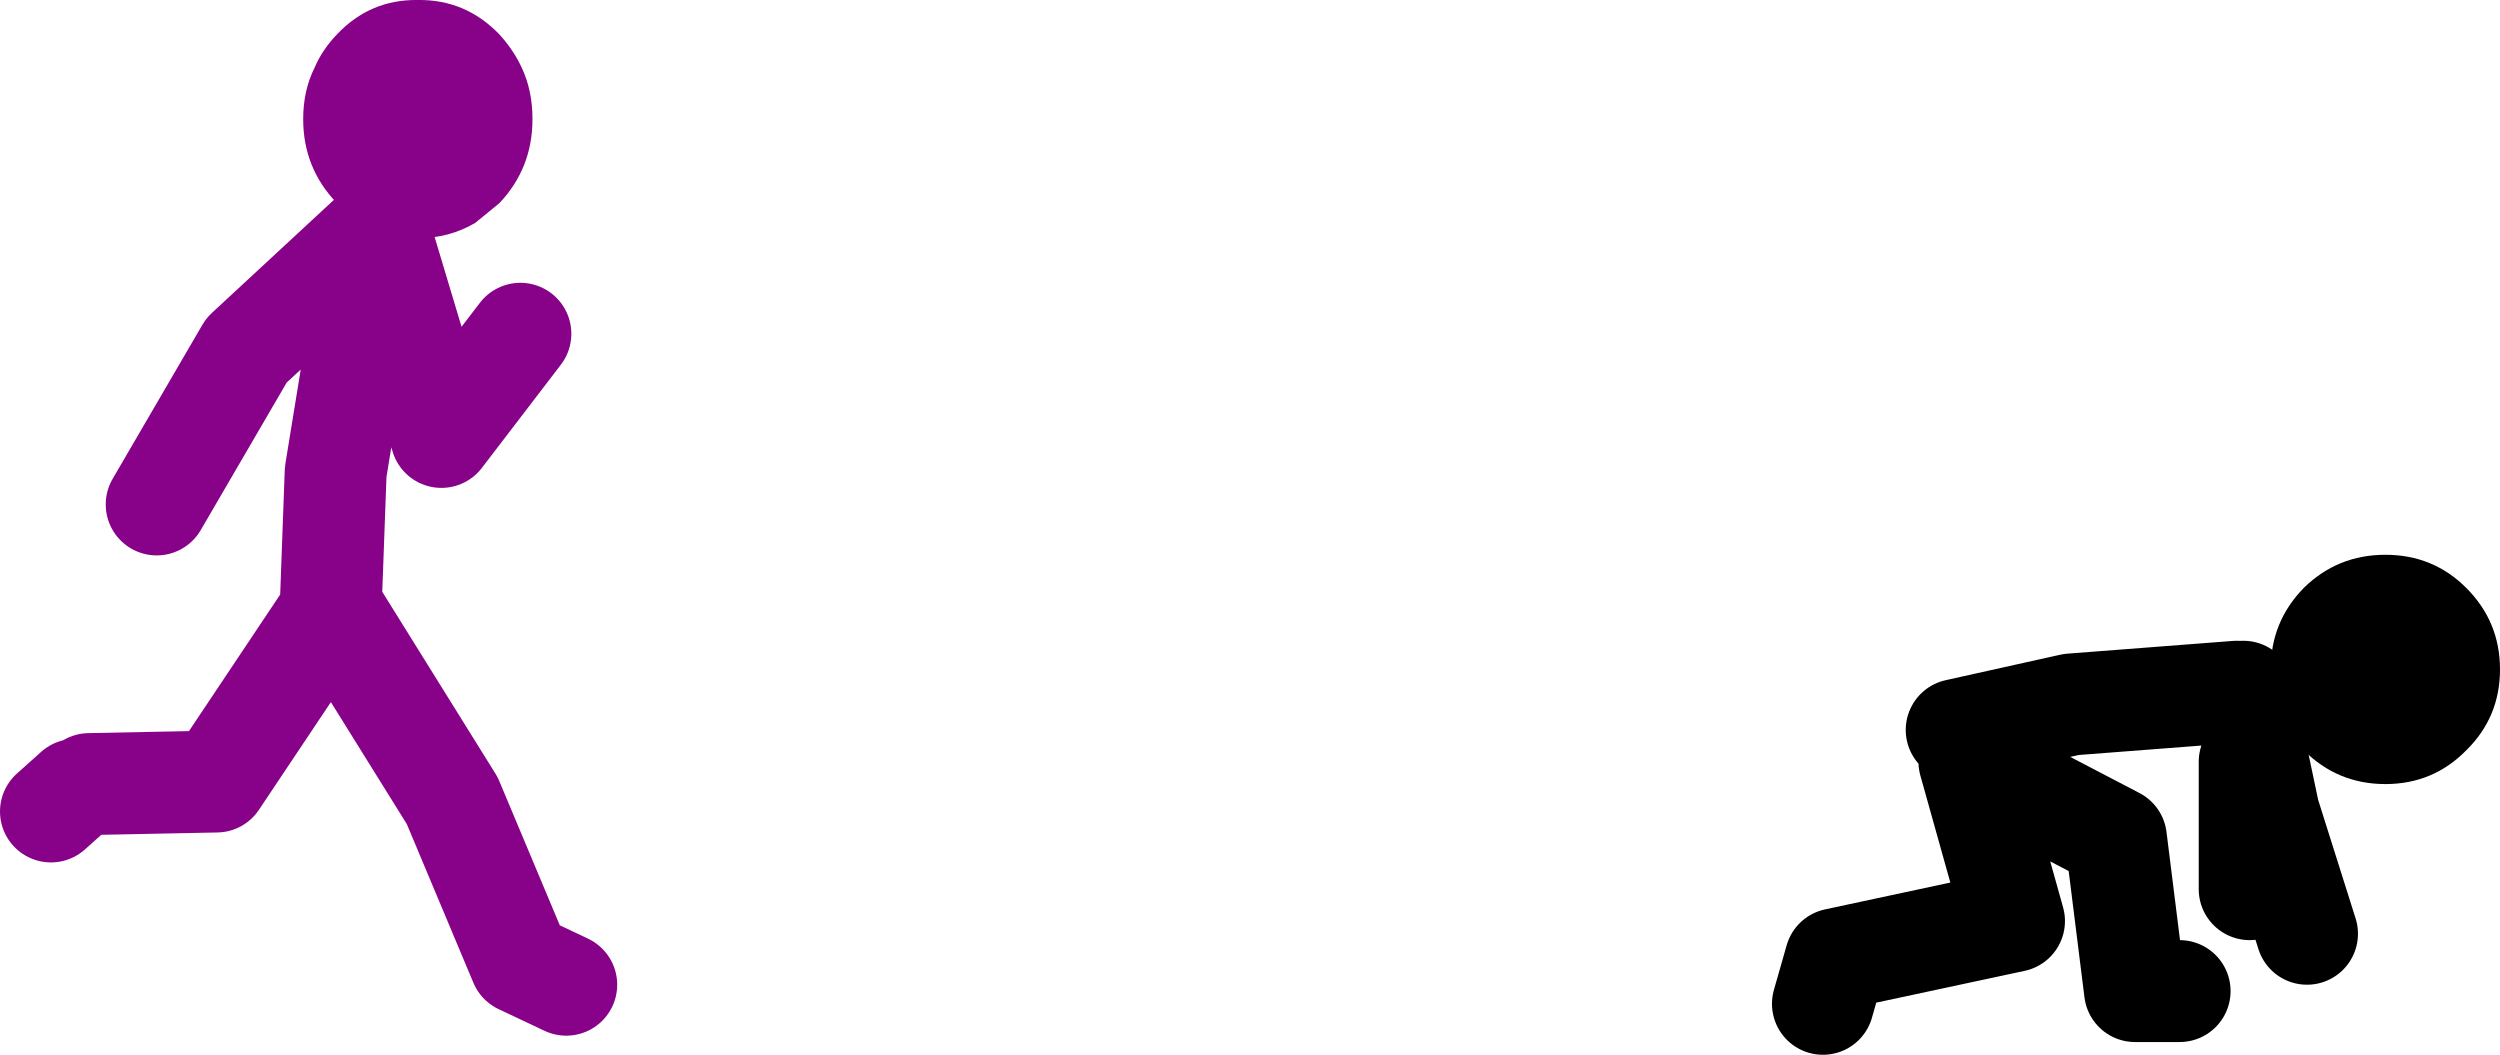
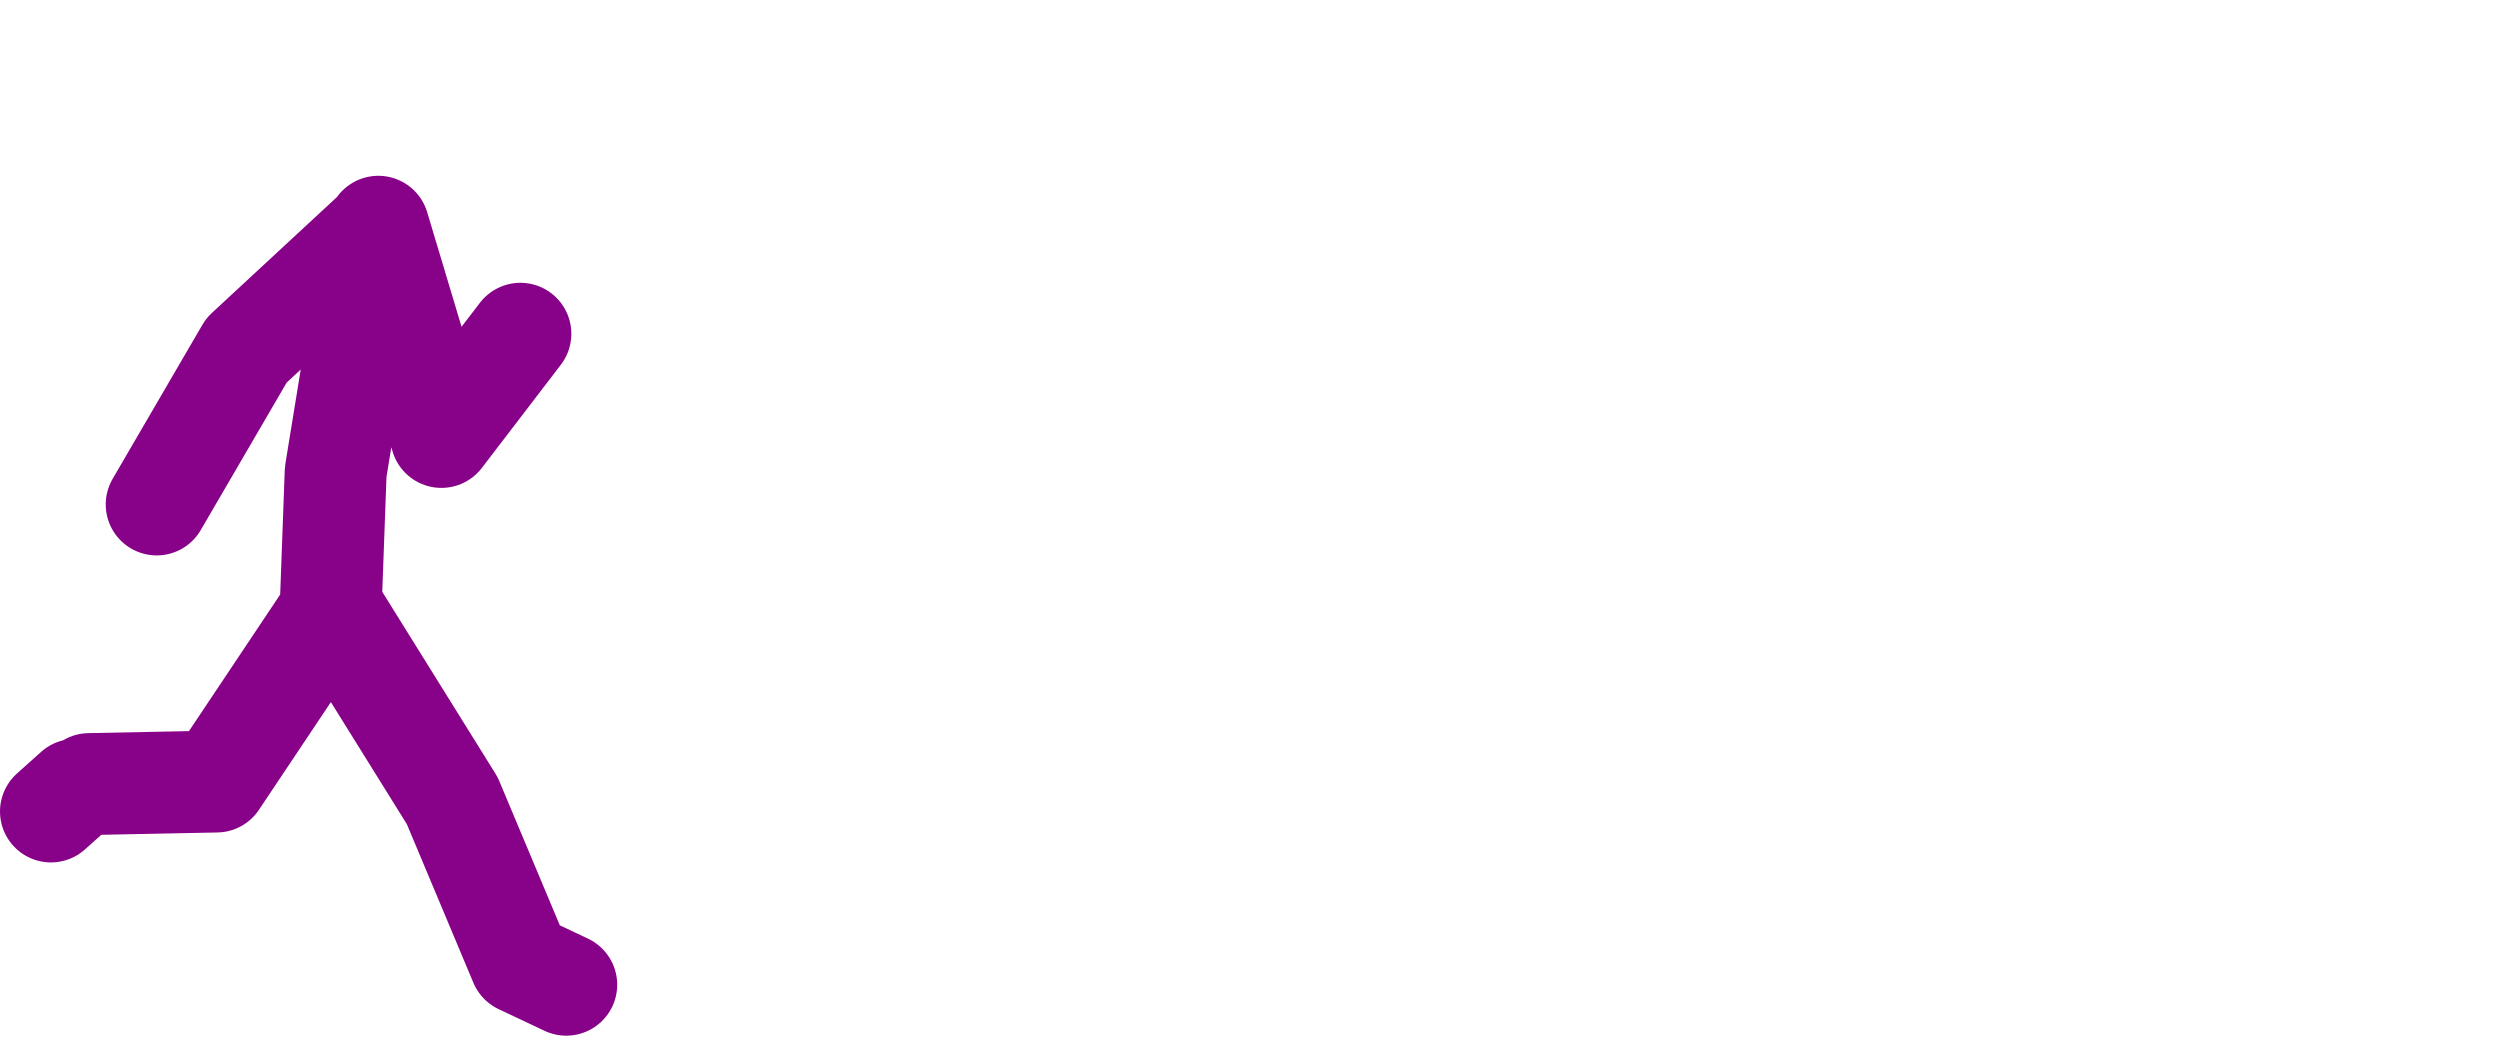
<svg xmlns="http://www.w3.org/2000/svg" height="82.8px" width="196.25px">
  <g transform="matrix(1.0, 0.0, 0.0, 1.0, 42.1, -44.2)">
-     <path d="M-9.3 44.2 Q-5.55 44.15 -2.9 46.9 -1.8 48.1 -1.15 49.5 -0.3 51.3 -0.3 53.55 -0.3 57.4 -2.9 60.15 L-4.8 61.7 Q-6.85 62.9 -9.3 62.9 -11.75 62.9 -13.75 61.7 L-15.65 60.15 Q-18.3 57.4 -18.3 53.55 -18.3 51.3 -17.4 49.5 -16.8 48.1 -15.65 46.9 -13.05 44.15 -9.3 44.2" fill="#880189" fill-rule="evenodd" stroke="none" />
    <path d="M-13.25 65.9 L-13.2 65.55 -13.2 65.5 -13.0 64.5 -13.4 66.15 -13.35 66.25 -13.25 65.9 -15.75 81.25 -16.15 92.15 -16.15 92.75 M-1.25 70.4 L-7.45 78.5 -12.4 62.0 -12.55 62.25 -13.0 64.5 M-29.8 83.8 L-22.75 71.7 -12.55 62.25 M-16.15 92.15 L-25.1 105.55 -35.1 105.75 M-36.2 106.2 L-38.1 107.9 M-15.75 92.35 L-6.6 107.05 -1.25 119.8 2.35 121.5" fill="none" stroke="#880189" stroke-linecap="round" stroke-linejoin="round" stroke-width="8.0" />
-     <path d="M134.5 104.0 L134.5 114.0 M134.0 98.5 L136.0 108.0 139.0 117.5 M129.0 122.0 L125.5 122.0 124.0 110.0 112.5 104.0 116.0 116.5 102.0 119.5 101.0 123.0 M111.5 101.5 L120.5 99.5 133.5 98.5" fill="none" stroke="#000000" stroke-linecap="round" stroke-linejoin="round" stroke-width="8.0" />
-     <path d="M151.5 90.35 Q154.15 93.0 154.15 96.75 154.15 100.5 151.5 103.1 148.9 105.75 145.15 105.75 141.4 105.75 138.75 103.1 136.15 100.5 136.15 96.75 136.15 93.0 138.75 90.35 141.4 87.75 145.15 87.75 148.9 87.75 151.5 90.35" fill="#000000" fill-rule="evenodd" stroke="none" />
  </g>
</svg>